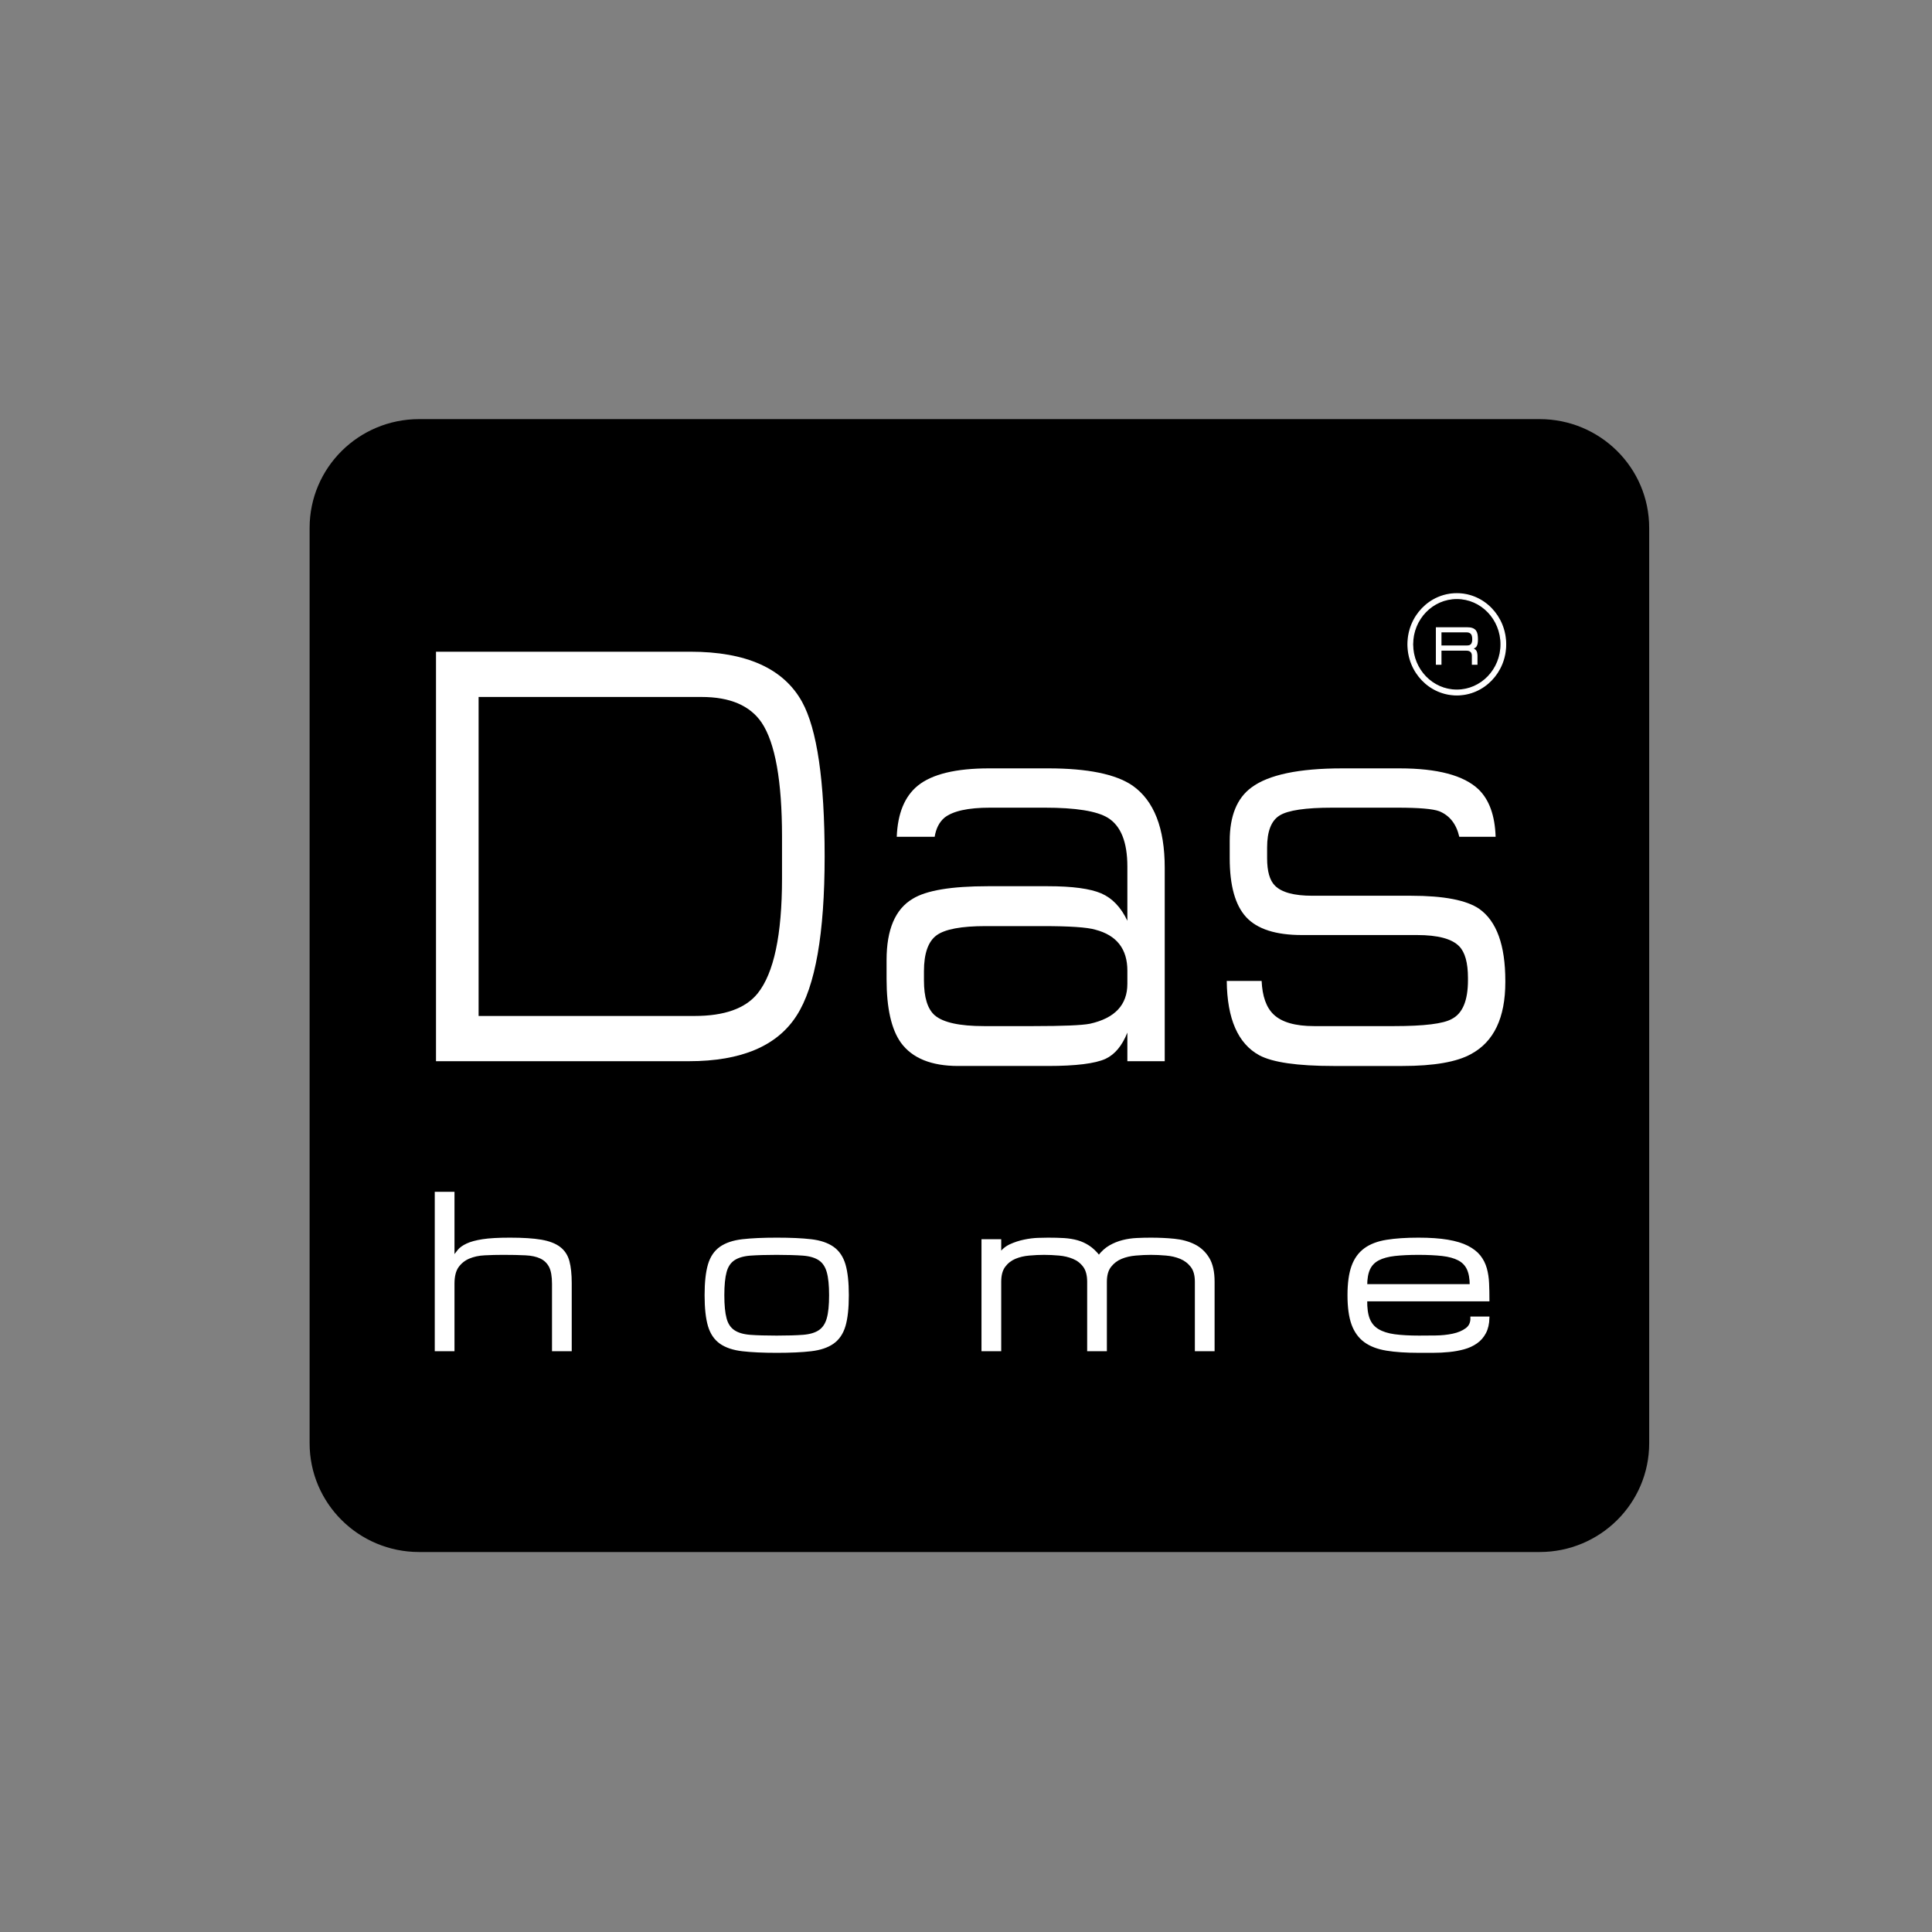
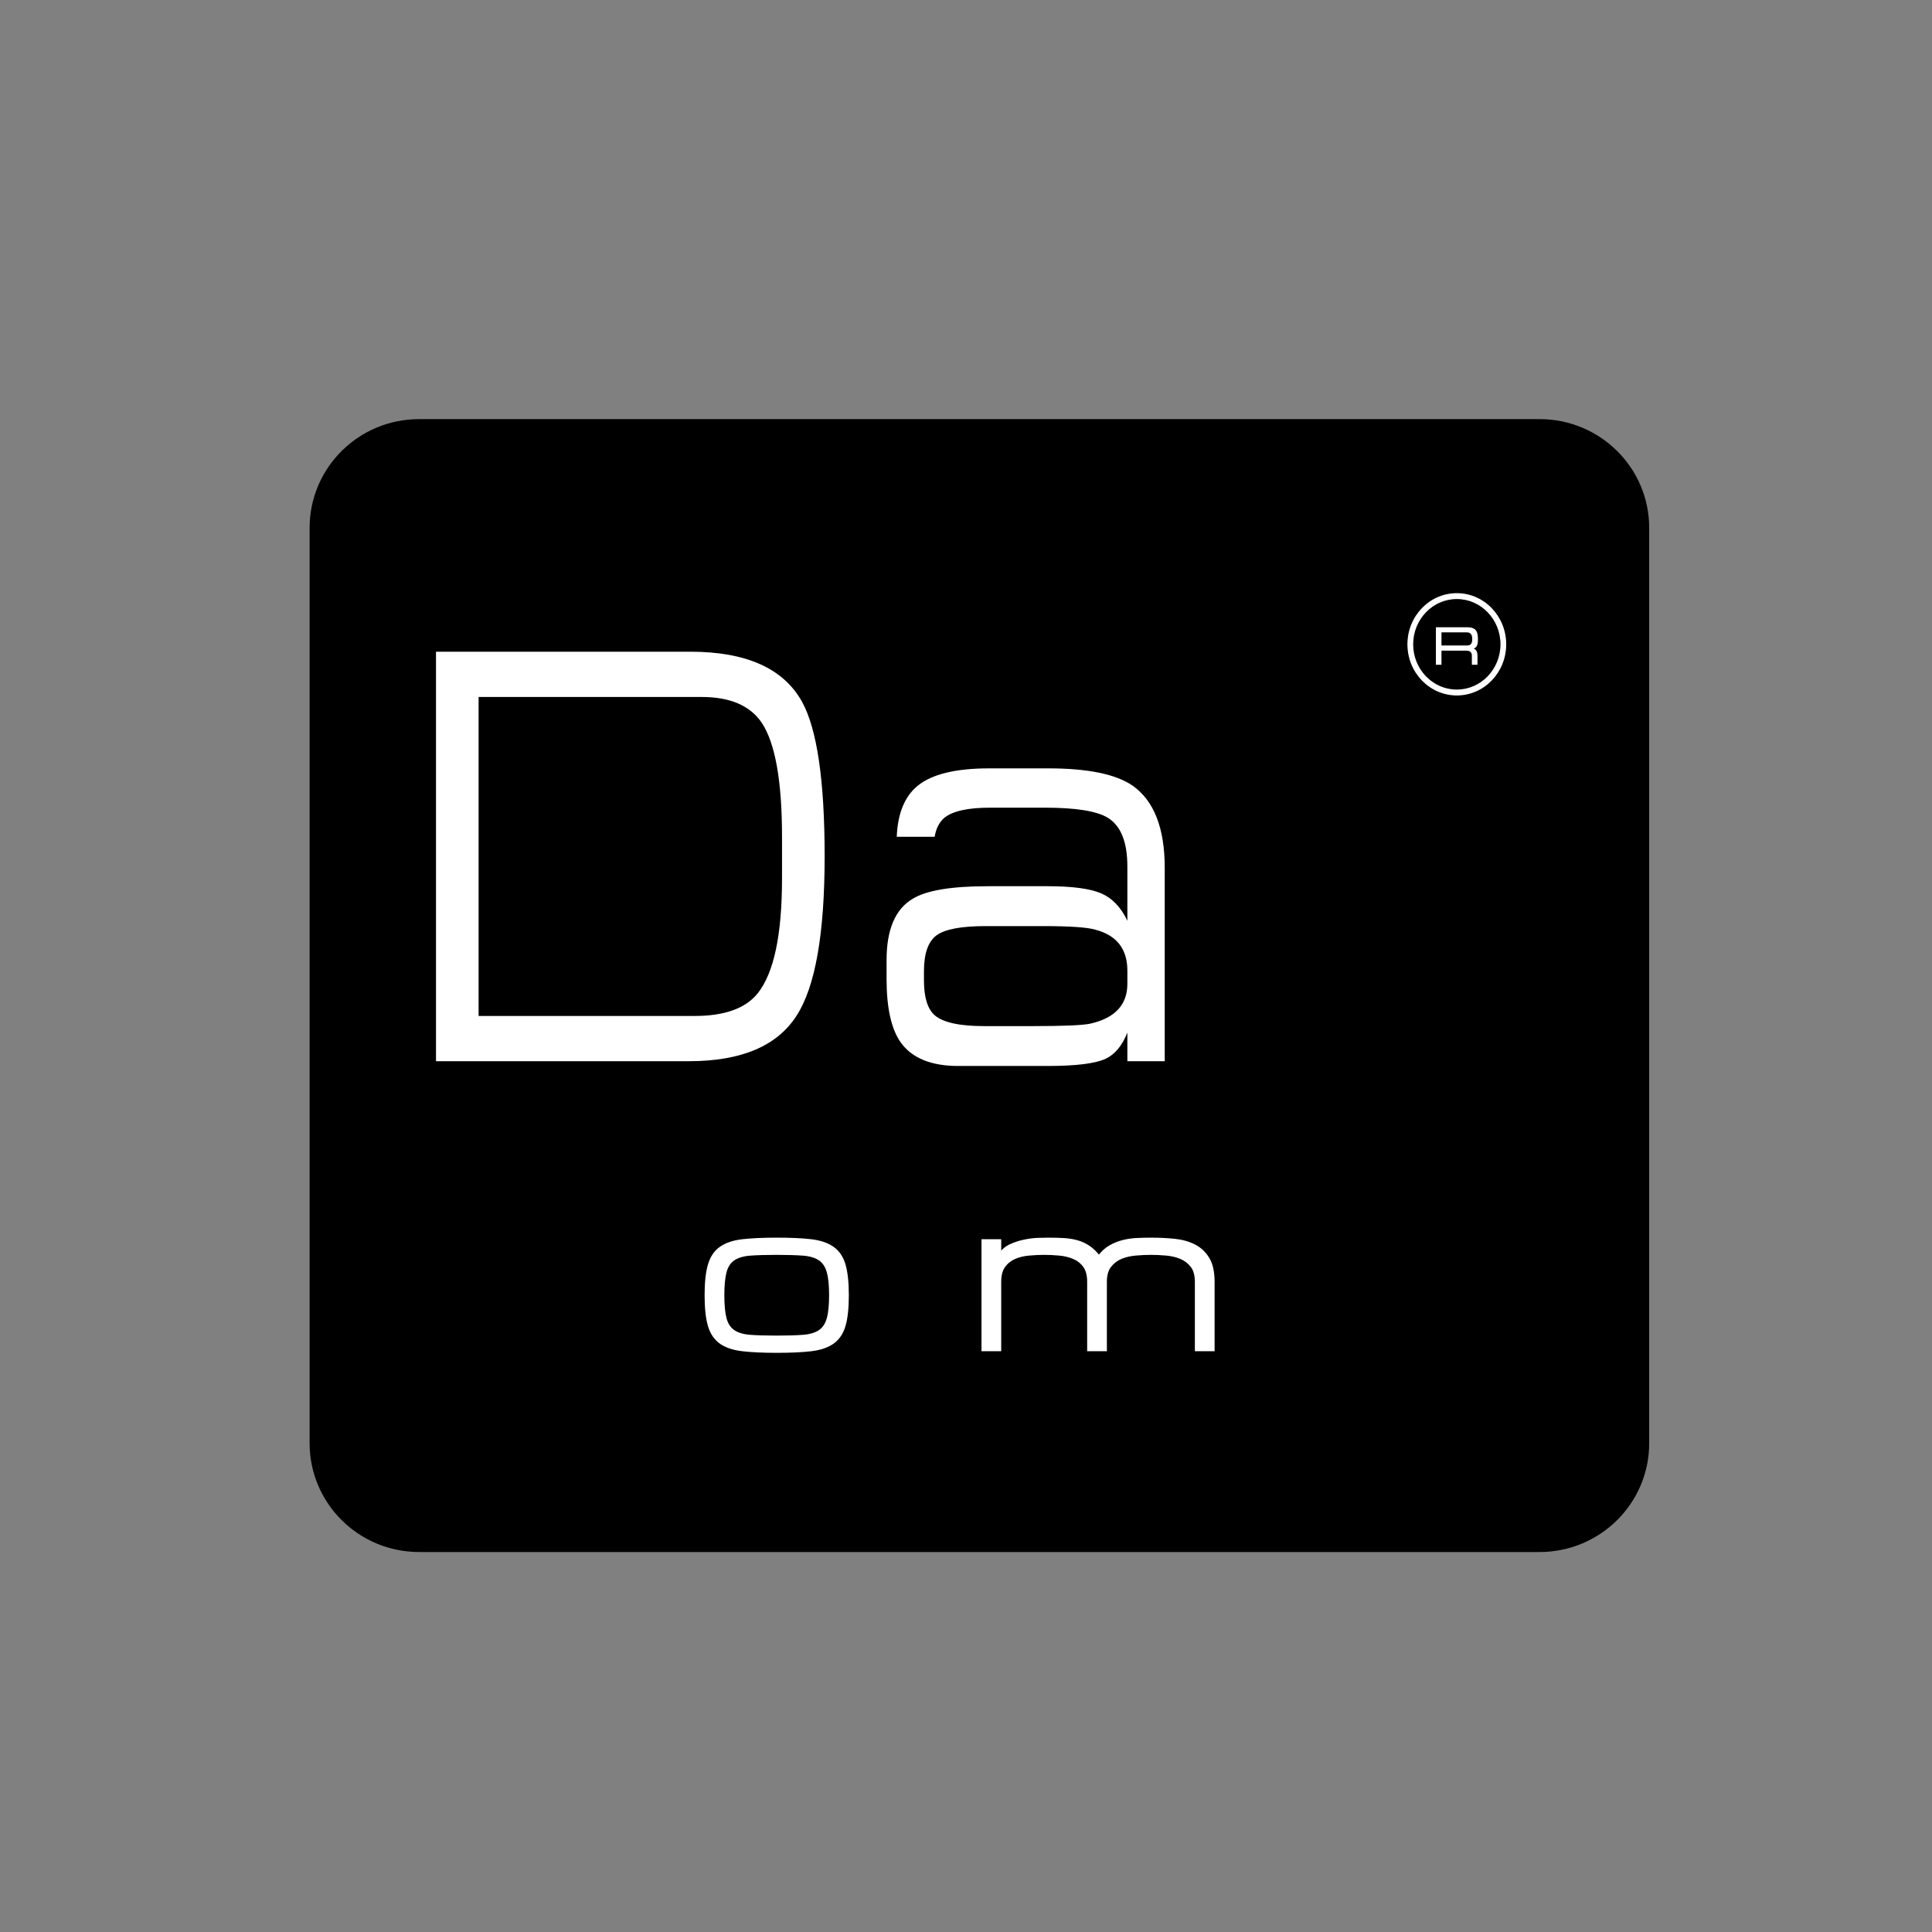
<svg xmlns="http://www.w3.org/2000/svg" version="1.1" id="Layer_1" x="0px" y="0px" width="900px" height="900px" viewBox="0 0 900 900" enable-background="new 0 0 900 900" xml:space="preserve">
  <rect x="0" y="0" width="900" height="900" fill="#808080" stroke="none" />
  <path stroke="#000000" stroke-width="5.78" d="M765.365,672.316c0,26.407-21.565,47.784-48.155,47.784H195.238  c-26.553,0-48.119-21.377-48.119-47.784V245.905c0-26.416,21.566-47.775,48.119-47.775h521.971  c26.591,0,48.156,21.359,48.156,47.775V672.316L765.365,672.316z" />
  <g>
    <path fill="#FFFFFF" d="M384.149,398.981c0,35.854-4.327,60.539-12.98,74.012c-9.048,14.238-25.785,21.356-50.224,21.356H203.106   V303.59h118.438c26.081,0,43.419,7.769,52.063,23.308C380.63,339.642,384.149,363.677,384.149,398.981z M364.295,409.227v-19.401   c0-26.072-3.188-43.812-9.51-53.232c-5.41-7.937-14.73-11.919-27.95-11.919H222.951v148.6h100.641   c13.885,0,23.698-3.497,29.363-10.529C360.507,453.313,364.295,435.484,364.295,409.227z" />
    <path fill="#FFFFFF" d="M527.598,365.977c-7.817-5.358-20.925-8.043-39.305-8.043h-27.518c-15.516,0-26.59,2.685-33.208,8.043   c-6.149,4.996-9.392,12.941-9.826,23.827h17.661c0.631-3.844,2.134-6.806,4.524-8.862c3.916-3.125,10.996-4.697,21.261-4.697   h25.521c14.437,0,24.21,1.572,29.342,4.697c6.067,3.72,9.12,11.291,9.12,22.738v25.244c-2.979-6.293-7.064-10.55-12.175-12.755   c-5.174-2.212-13.435-3.333-24.821-3.333h-28.028c-16.955,0-28.617,1.938-34.959,5.842c-8.123,4.791-12.186,14.309-12.186,28.551   v8.857c0,13.504,2.205,23.397,6.697,29.671c5.261,7.197,14.172,10.816,26.621,10.816h41.855c13.021,0,21.947-1.12,26.825-3.322   c4.358-2.057,7.72-6.099,10.171-12.216v13.314h17.405v-90.097C542.575,385.762,537.579,372.999,527.598,365.977z M525.17,458.31   c0,9.784-5.803,16-17.428,18.585c-3.756,0.737-12.549,1.103-26.314,1.103h-23.07c-11.348,0-18.979-1.673-22.893-5.005   c-3.385-2.942-5.055-8.399-5.055-16.345v-4.171c0-8.309,1.965-13.904,5.879-16.775c3.896-2.852,11.537-4.287,22.875-4.287h26.727   c12.413,0,20.524,0.549,24.313,1.659c9.982,2.587,14.968,8.971,14.968,19.129L525.17,458.31L525.17,458.31z" />
-     <path fill="#FFFFFF" d="M689.083,423.379c-5.939-4.073-16.543-6.108-31.784-6.108h-45.964c-8.519,0-14.319-1.563-17.425-4.719   c-2.42-2.399-3.64-6.647-3.64-12.745v-4.993c0-7.575,1.937-12.571,5.879-14.97c3.919-2.4,12.079-3.599,24.487-3.599h30.39   c9.988,0,16.461,0.549,19.429,1.652c4.898,2.014,7.988,6.006,9.333,11.907h16.928c-0.316-9.892-2.971-17.297-8.023-22.154   c-6.888-6.471-19.099-9.715-36.675-9.715h-26.736c-20.241,0-34.34,2.969-42.297,8.889c-6.774,4.977-10.139,13.296-10.139,24.931   v8.053c0,12.745,2.565,21.909,7.688,27.446c5.133,5.546,13.779,8.321,25.923,8.321h53.656c9.734,0,16.284,1.759,19.666,5.271   c2.678,2.763,4.052,7.658,4.052,14.69v1.111c0,9.42-2.487,15.44-7.515,18.016c-3.912,2.232-12.88,3.334-26.911,3.334h-37.271   c-8.762,0-15.058-1.81-18.833-5.42c-3.433-3.265-5.261-8.476-5.587-15.615h-16.246c0.176,17.622,5.192,29.168,15.145,34.616   c6.216,3.323,17.759,4.994,34.635,4.994h32c14.701,0,25.373-1.858,32.002-5.544c10.659-5.734,15.988-16.905,15.988-33.557v-0.55   C701.237,440.283,697.186,429.111,689.083,423.379z" />
  </g>
  <g>
    <g>
      <path fill="#FFFFFF" stroke="#FFFFFF" stroke-width="0.5" stroke-miterlimit="10" d="M671.243,302.842v6.589h-2.104v-16.992    h14.171c1.053,0,1.92,0.116,2.549,0.352c0.668,0.257,1.168,0.601,1.511,1.064c0.337,0.472,0.564,1.022,0.684,1.689    c0.106,0.67,0.185,1.417,0.185,2.243c0,0.835-0.078,1.515-0.169,2.016c-0.115,0.521-0.273,0.934-0.479,1.239    c-0.199,0.285-0.451,0.511-0.77,0.658c-0.294,0.147-0.669,0.277-1.079,0.414c0.343,0.069,0.647,0.176,0.874,0.313    c0.245,0.14,0.502,0.336,0.769,0.612c0.206,0.255,0.382,0.609,0.479,1.062c0.091,0.461,0.146,0.914,0.146,1.355v3.975h-2.111    v-3.895c0-0.384-0.038-0.747-0.139-1.1c-0.066-0.334-0.276-0.65-0.61-0.925c-0.195-0.197-0.43-0.345-0.689-0.434    c-0.233-0.099-0.509-0.147-0.767-0.186c-0.243-0.03-0.489-0.049-0.755-0.049c-0.236,0-0.48,0-0.719,0h-10.975V302.842z     M671.243,300.944h12.007c0.441,0,0.827-0.039,1.192-0.137c0.331-0.078,0.607-0.256,0.863-0.492    c0.257-0.225,0.414-0.551,0.552-0.963c0.154-0.404,0.225-0.935,0.225-1.564c0-1.279-0.267-2.182-0.769-2.695    c-0.499-0.502-1.197-0.766-2.063-0.766h-12.007V300.944L671.243,300.944z" />
    </g>
    <path fill="#FFFFFF" stroke="#FFFFFF" stroke-width="0.5" stroke-miterlimit="10" d="M678.639,276.567   c-12.568,0-22.755,10.551-22.755,23.581c0,13.021,10.187,23.572,22.755,23.572c12.567,0,22.758-10.551,22.758-23.572   C701.396,287.119,691.206,276.567,678.639,276.567z M678.639,321.479c-11.368,0-20.581-9.55-20.581-21.331   c0-11.791,9.213-21.341,20.581-21.341c11.369,0,20.591,9.55,20.591,21.341C699.229,311.928,690.008,321.479,678.639,321.479z" />
  </g>
  <g>
-     <path fill="#FFFFFF" stroke="#FFFFFF" stroke-width="1.16" stroke-miterlimit="10" d="M213.672,582.632   c0.839-1.038,2.151-1.976,3.907-2.803c1.767-0.839,4.193-1.5,7.291-1.984c3.098-0.482,7.32-0.717,12.677-0.717   c5.99,0,10.814,0.303,14.472,0.926c3.671,0.632,6.511,1.718,8.564,3.283c2.033,1.551,3.413,3.662,4.114,6.304   c0.7,2.623,1.056,5.999,1.056,10.083v31.153h-8.03v-30.836c0-3.534-0.475-6.216-1.421-8.09c-0.967-1.855-2.388-3.258-4.302-4.175   c-1.904-0.915-4.322-1.449-7.242-1.578c-2.939-0.147-6.372-0.216-10.329-0.216c-2.971,0-5.839,0.068-8.632,0.216   c-2.783,0.129-5.25,0.663-7.409,1.578c-2.152,0.917-3.897,2.319-5.239,4.175c-1.343,1.873-2.013,4.556-2.013,8.09v30.836h-8.031   v-73.101h8.031v30.108C211.984,584.762,212.834,583.678,213.672,582.632z" />
    <path fill="#FFFFFF" stroke="#FFFFFF" stroke-width="1.16" stroke-miterlimit="10" d="M330.35,589.189   c1.025-3.479,2.802-6.114,5.326-7.902c2.546-1.793,5.94-2.938,10.203-3.433c4.26-0.492,9.587-0.727,16-0.727   c6.412,0,11.721,0.233,15.942,0.727c4.232,0.495,7.616,1.64,10.152,3.433c2.535,1.788,4.31,4.423,5.336,7.902   c1.018,3.485,1.53,8.209,1.53,14.178c0,5.979-0.512,10.703-1.53,14.187c-1.026,3.475-2.801,6.106-5.336,7.902   c-2.537,1.787-5.92,2.931-10.152,3.422c-4.222,0.495-9.531,0.742-15.942,0.742c-6.414,0-11.741-0.247-16-0.742   c-4.263-0.49-7.657-1.634-10.203-3.422c-2.524-1.796-4.301-4.428-5.326-7.902c-1.026-3.483-1.54-8.207-1.54-14.187   C328.81,597.398,329.323,592.675,330.35,589.189z M349.409,584.347c-3.235,0.257-5.781,1.026-7.656,2.29   c-1.865,1.261-3.156,3.216-3.847,5.819c-0.71,2.613-1.064,6.255-1.064,10.911c0,4.665,0.354,8.309,1.064,10.91   c0.691,2.624,1.983,4.56,3.847,5.832c1.875,1.272,4.42,2.024,7.656,2.279c3.235,0.245,7.359,0.364,12.363,0.364   c5,0,9.124-0.119,12.36-0.364c3.236-0.256,5.791-1.008,7.666-2.279c1.864-1.272,3.166-3.207,3.896-5.832   c0.749-2.602,1.114-6.244,1.114-10.91c0-4.656-0.365-8.298-1.114-10.911c-0.731-2.604-2.033-4.559-3.896-5.819   c-1.875-1.264-4.429-2.033-7.666-2.29c-3.236-0.234-7.359-0.364-12.36-0.364C356.769,583.982,352.645,584.112,349.409,584.347z" />
    <path fill="#FFFFFF" stroke="#FFFFFF" stroke-width="1.16" stroke-miterlimit="10" d="M470.733,580.124   c2.092-0.946,4.232-1.647,6.451-2.098c2.233-0.465,4.342-0.732,6.356-0.802c2.012-0.068,3.57-0.096,4.696-0.096   c2.748,0,5.236,0.056,7.454,0.194c2.233,0.147,4.265,0.483,6.139,1.007c1.867,0.533,3.629,1.341,5.289,2.437   c1.657,1.095,3.253,2.614,4.802,4.588c1.551-2.031,3.276-3.608,5.182-4.698c1.893-1.081,3.908-1.903,6.006-2.426   c2.114-0.532,4.274-0.847,6.504-0.947c2.206-0.108,4.369-0.154,6.491-0.154c3.788,0,7.436,0.154,10.909,0.511   c3.492,0.343,6.588,1.203,9.294,2.548c2.701,1.358,4.873,3.372,6.488,6.034c1.621,2.663,2.432,6.296,2.432,10.861v31.795h-8.032   v-31.796c0-3.095-0.681-5.525-2.052-7.29c-1.381-1.756-3.101-3.056-5.152-3.907c-2.042-0.848-4.302-1.371-6.768-1.576   c-2.474-0.221-4.843-0.326-7.091-0.326c-2.188,0-4.547,0.106-7.047,0.326c-2.513,0.205-4.782,0.729-6.834,1.576   c-2.053,0.852-3.759,2.151-5.132,3.907c-1.381,1.765-2.072,4.195-2.072,7.29v31.795h-8.026v-31.795c0-3.095-0.654-5.525-1.953-7.29   c-1.314-1.756-2.98-3.056-5.035-3.907c-2.05-0.848-4.271-1.371-6.669-1.576c-2.404-0.221-4.736-0.326-6.993-0.326   c-2.181,0-4.497,0.106-6.937,0.326c-2.437,0.205-4.655,0.729-6.671,1.576c-2.011,0.852-3.67,2.151-4.98,3.907   c-1.31,1.765-1.961,4.195-1.961,7.29v31.795h-8.031v-51.022h8.031v6.454C467.023,582.472,468.665,581.081,470.733,580.124z" />
-     <path fill="#FFFFFF" stroke="#FFFFFF" stroke-width="1.16" stroke-miterlimit="10" d="M630.137,589.932   c1.236-3.414,3.159-6.059,5.751-7.962c2.597-1.902,5.963-3.188,10.076-3.848c4.114-0.67,9.054-0.994,14.815-0.994   c5.346,0,9.875,0.313,13.605,0.945c3.718,0.63,6.777,1.558,9.164,2.78c2.398,1.234,4.264,2.684,5.604,4.372   c1.333,1.688,2.301,3.591,2.902,5.731c0.593,2.149,0.946,4.438,1.045,6.896c0.114,2.456,0.16,5.049,0.16,7.784h-56.936   c-0.069,3.687,0.336,6.647,1.215,8.878c0.886,2.228,2.328,3.945,4.341,5.148c2.012,1.205,4.595,2.032,7.732,2.457   c3.14,0.422,6.928,0.632,11.384,0.632c2.25,0,4.826-0.011,7.725-0.052c2.891-0.038,5.596-0.313,8.104-0.846   c2.503-0.53,4.596-1.401,6.291-2.645c1.695-1.223,2.505-2.998,2.437-5.328h7.707c-0.064,2.742-0.593,5.042-1.583,6.907   c-0.986,1.863-2.316,3.393-4.001,4.557c-1.69,1.185-3.632,2.073-5.802,2.664c-2.192,0.593-4.479,1.008-6.907,1.243   c-2.428,0.247-4.874,0.366-7.342,0.366c-2.385,0-4.665,0-6.846,0c-5.761,0-10.702-0.326-14.816-0.999   c-4.113-0.669-7.479-1.952-10.076-3.846c-2.592-1.904-4.515-4.56-5.75-7.961c-1.223-3.414-1.843-7.895-1.843-13.447   C628.293,597.824,628.915,593.344,630.137,589.932z M649.662,584.515c-3.106,0.357-5.651,1.058-7.626,2.083   c-1.973,1.024-3.417,2.506-4.342,4.456c-0.909,1.956-1.371,4.531-1.371,7.716h48.916c0-3.185-0.467-5.76-1.377-7.716   c-0.927-1.95-2.364-3.432-4.351-4.456c-1.98-1.025-4.507-1.725-7.622-2.083c-3.102-0.346-6.81-0.532-11.111-0.532   C656.481,583.982,652.773,584.169,649.662,584.515z" />
  </g>
</svg>